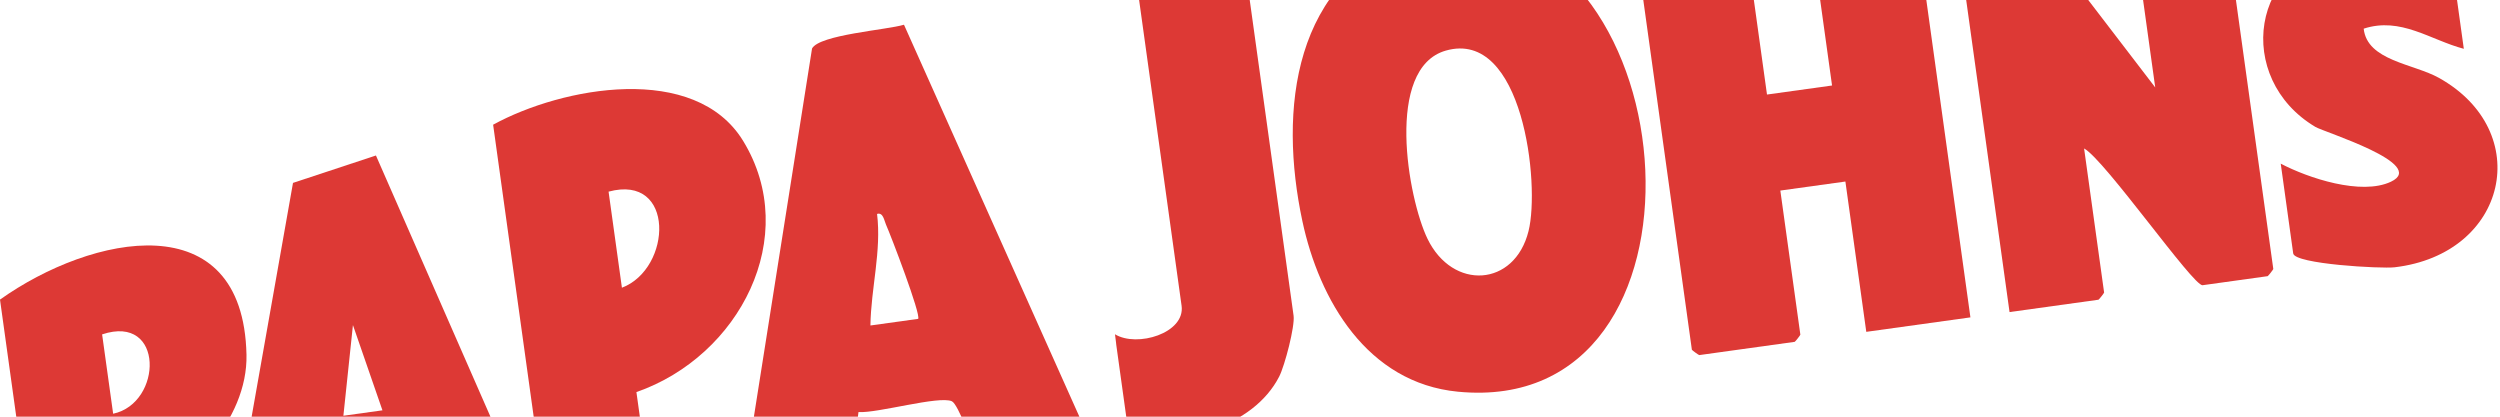
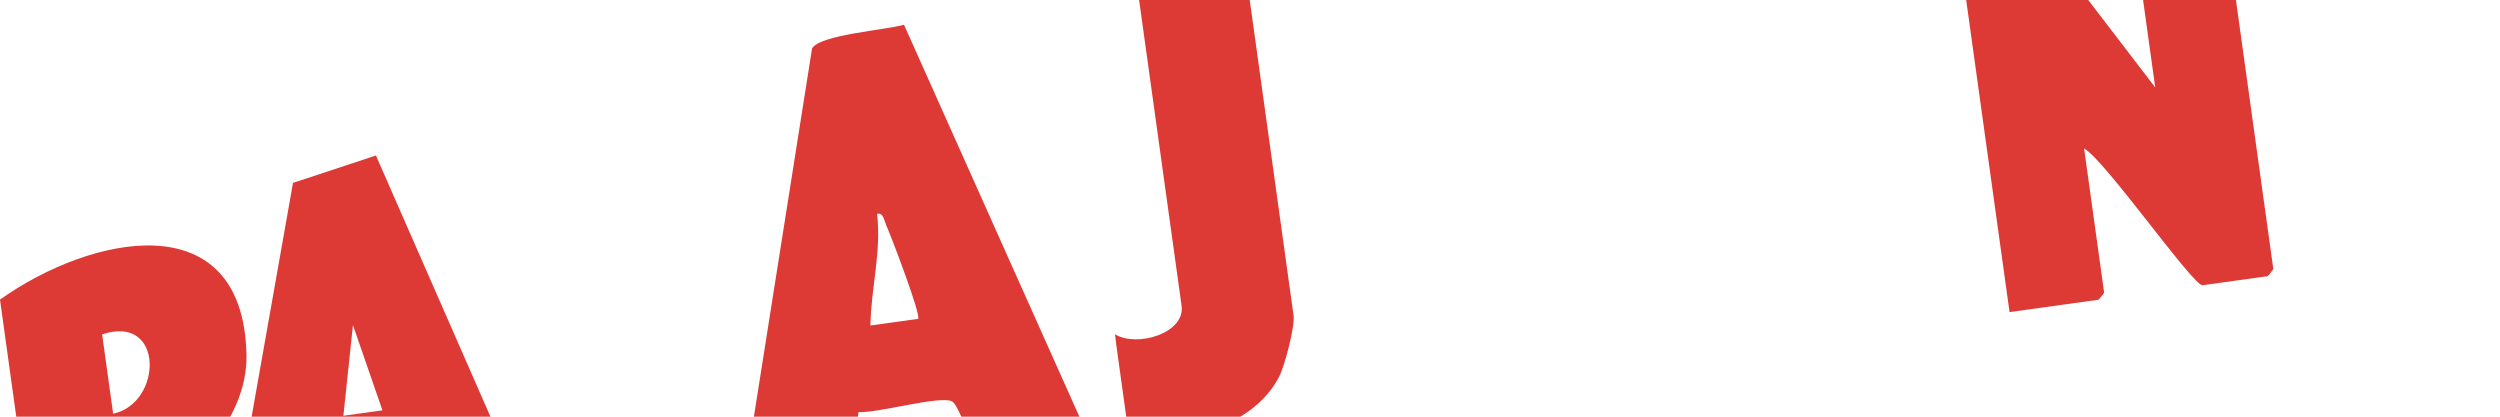
<svg xmlns="http://www.w3.org/2000/svg" width="240" height="40" viewBox="0 0 240 40" fill="none">
-   <path d="M139.415 -6.748C162.295 -6.901 165.772 40.098 139.964 37.604C131.234 36.761 126.639 28.785 125.026 21.216C122.766 10.608 124.018 -2.082 136.082 -6.285C137.163 -6.336 138.366 -6.742 139.415 -6.748ZM138.803 4.856C132.921 6.531 135.162 19.049 137.039 22.922C139.454 27.907 145.402 27.555 146.739 22.184C147.863 17.689 146.2 2.749 138.799 4.857L138.803 4.856Z" fill="#DD3935" />
-   <path d="M169.631 9.076L175.877 8.208L173.705 -7.427L183.869 -7.615L189.16 30.468L179.163 31.857L177.158 17.427L170.912 18.294L172.834 32.127C172.84 32.171 172.338 32.81 172.292 32.816L163.129 34.089C163.083 34.095 162.426 33.618 162.42 33.574L156.823 -6.714C160.239 -6.888 164.261 -7.661 167.431 -6.758L169.632 9.08L169.631 9.076Z" fill="#DD3935" />
  <path d="M104.613 42.219L93.782 43.724C93.419 42.793 91.998 38.807 91.38 38.522C90.162 37.962 84.214 39.687 82.414 39.558L81.707 45.401L71.293 46.848L77.956 4.655C78.677 3.327 85.117 2.877 86.783 2.374L104.613 42.219ZM88.142 30.614C88.441 30.23 85.519 22.6 85.055 21.56C84.877 21.164 84.786 20.361 84.198 20.537C84.633 24.095 83.613 27.678 83.56 31.247L88.141 30.61L88.142 30.614Z" fill="#DD3935" />
  <path d="M119.533 -3.169L124.184 30.305C124.325 31.32 123.343 35.091 122.802 36.152C120.333 40.974 113.295 43.024 108.301 41.307C108.256 40.979 108.228 40.781 108.217 40.7L107.159 33.083C107.138 32.933 107.159 32.959 107.038 32.09C109.152 33.383 113.798 31.983 113.432 29.351L109.115 -1.722L119.533 -3.169Z" fill="#DD3935" />
  <path d="M187.676 -7.732L194.819 -7.377L206.902 8.394L204.785 -6.841L213.753 -6.451L218.237 25.823C218.243 25.867 217.741 26.506 217.695 26.512L211.449 27.38C210.564 27.503 202.071 15.346 200.073 14.251L201.995 28.084C202.001 28.128 201.499 28.767 201.453 28.773L192.916 29.959L187.68 -7.733L187.676 -7.732Z" fill="#DD3935" />
-   <path d="M61.096 37.64L62.544 48.064L52.547 49.453L47.34 11.971C54.004 8.325 66.726 5.985 71.342 13.528C76.956 22.71 70.994 34.196 61.096 37.64ZM59.704 27.621C64.526 25.78 64.846 16.661 58.423 18.398L59.704 27.621Z" fill="#DD3935" />
-   <path d="M236.526 4.686C233.308 3.835 230.465 1.588 226.914 2.753C227.249 5.835 231.689 6.108 234.141 7.478C243.344 12.62 240.759 24.379 229.88 25.66C228.629 25.809 220.29 25.356 220.147 24.329L218.95 15.709C221.561 17.085 226.676 18.794 229.53 17.445C233.122 15.751 223.11 12.683 222.279 12.184C214.486 7.551 215.926 -3.913 225.596 -5.236C228.922 -5.69 232.222 -4.442 235.356 -3.736L236.526 4.686Z" fill="#DD3935" />
  <path d="M21.727 53.734L28.128 17.558L36.09 14.927L51.299 49.622L41.928 50.924L39.602 46.726C38.133 47.264 32.798 47.222 31.944 47.996C31.343 48.537 31.535 52.368 31.31 52.399L21.731 53.73L21.727 53.734ZM36.716 39.395L33.882 31.208L32.965 39.912L36.716 39.391L36.716 39.395Z" fill="#DD3935" />
  <path d="M12.031 48.137L12.895 54.352C12.901 54.396 12.398 55.035 12.352 55.041L3.816 56.227L-3.2825e-07 28.761C8.782 22.517 23.346 19.442 23.663 34.058C23.796 40.283 18.079 46.485 12.031 48.137ZM10.862 39.719C15.624 38.703 15.794 30.099 9.803 32.101L10.862 39.719Z" fill="#DD3935" />
</svg>